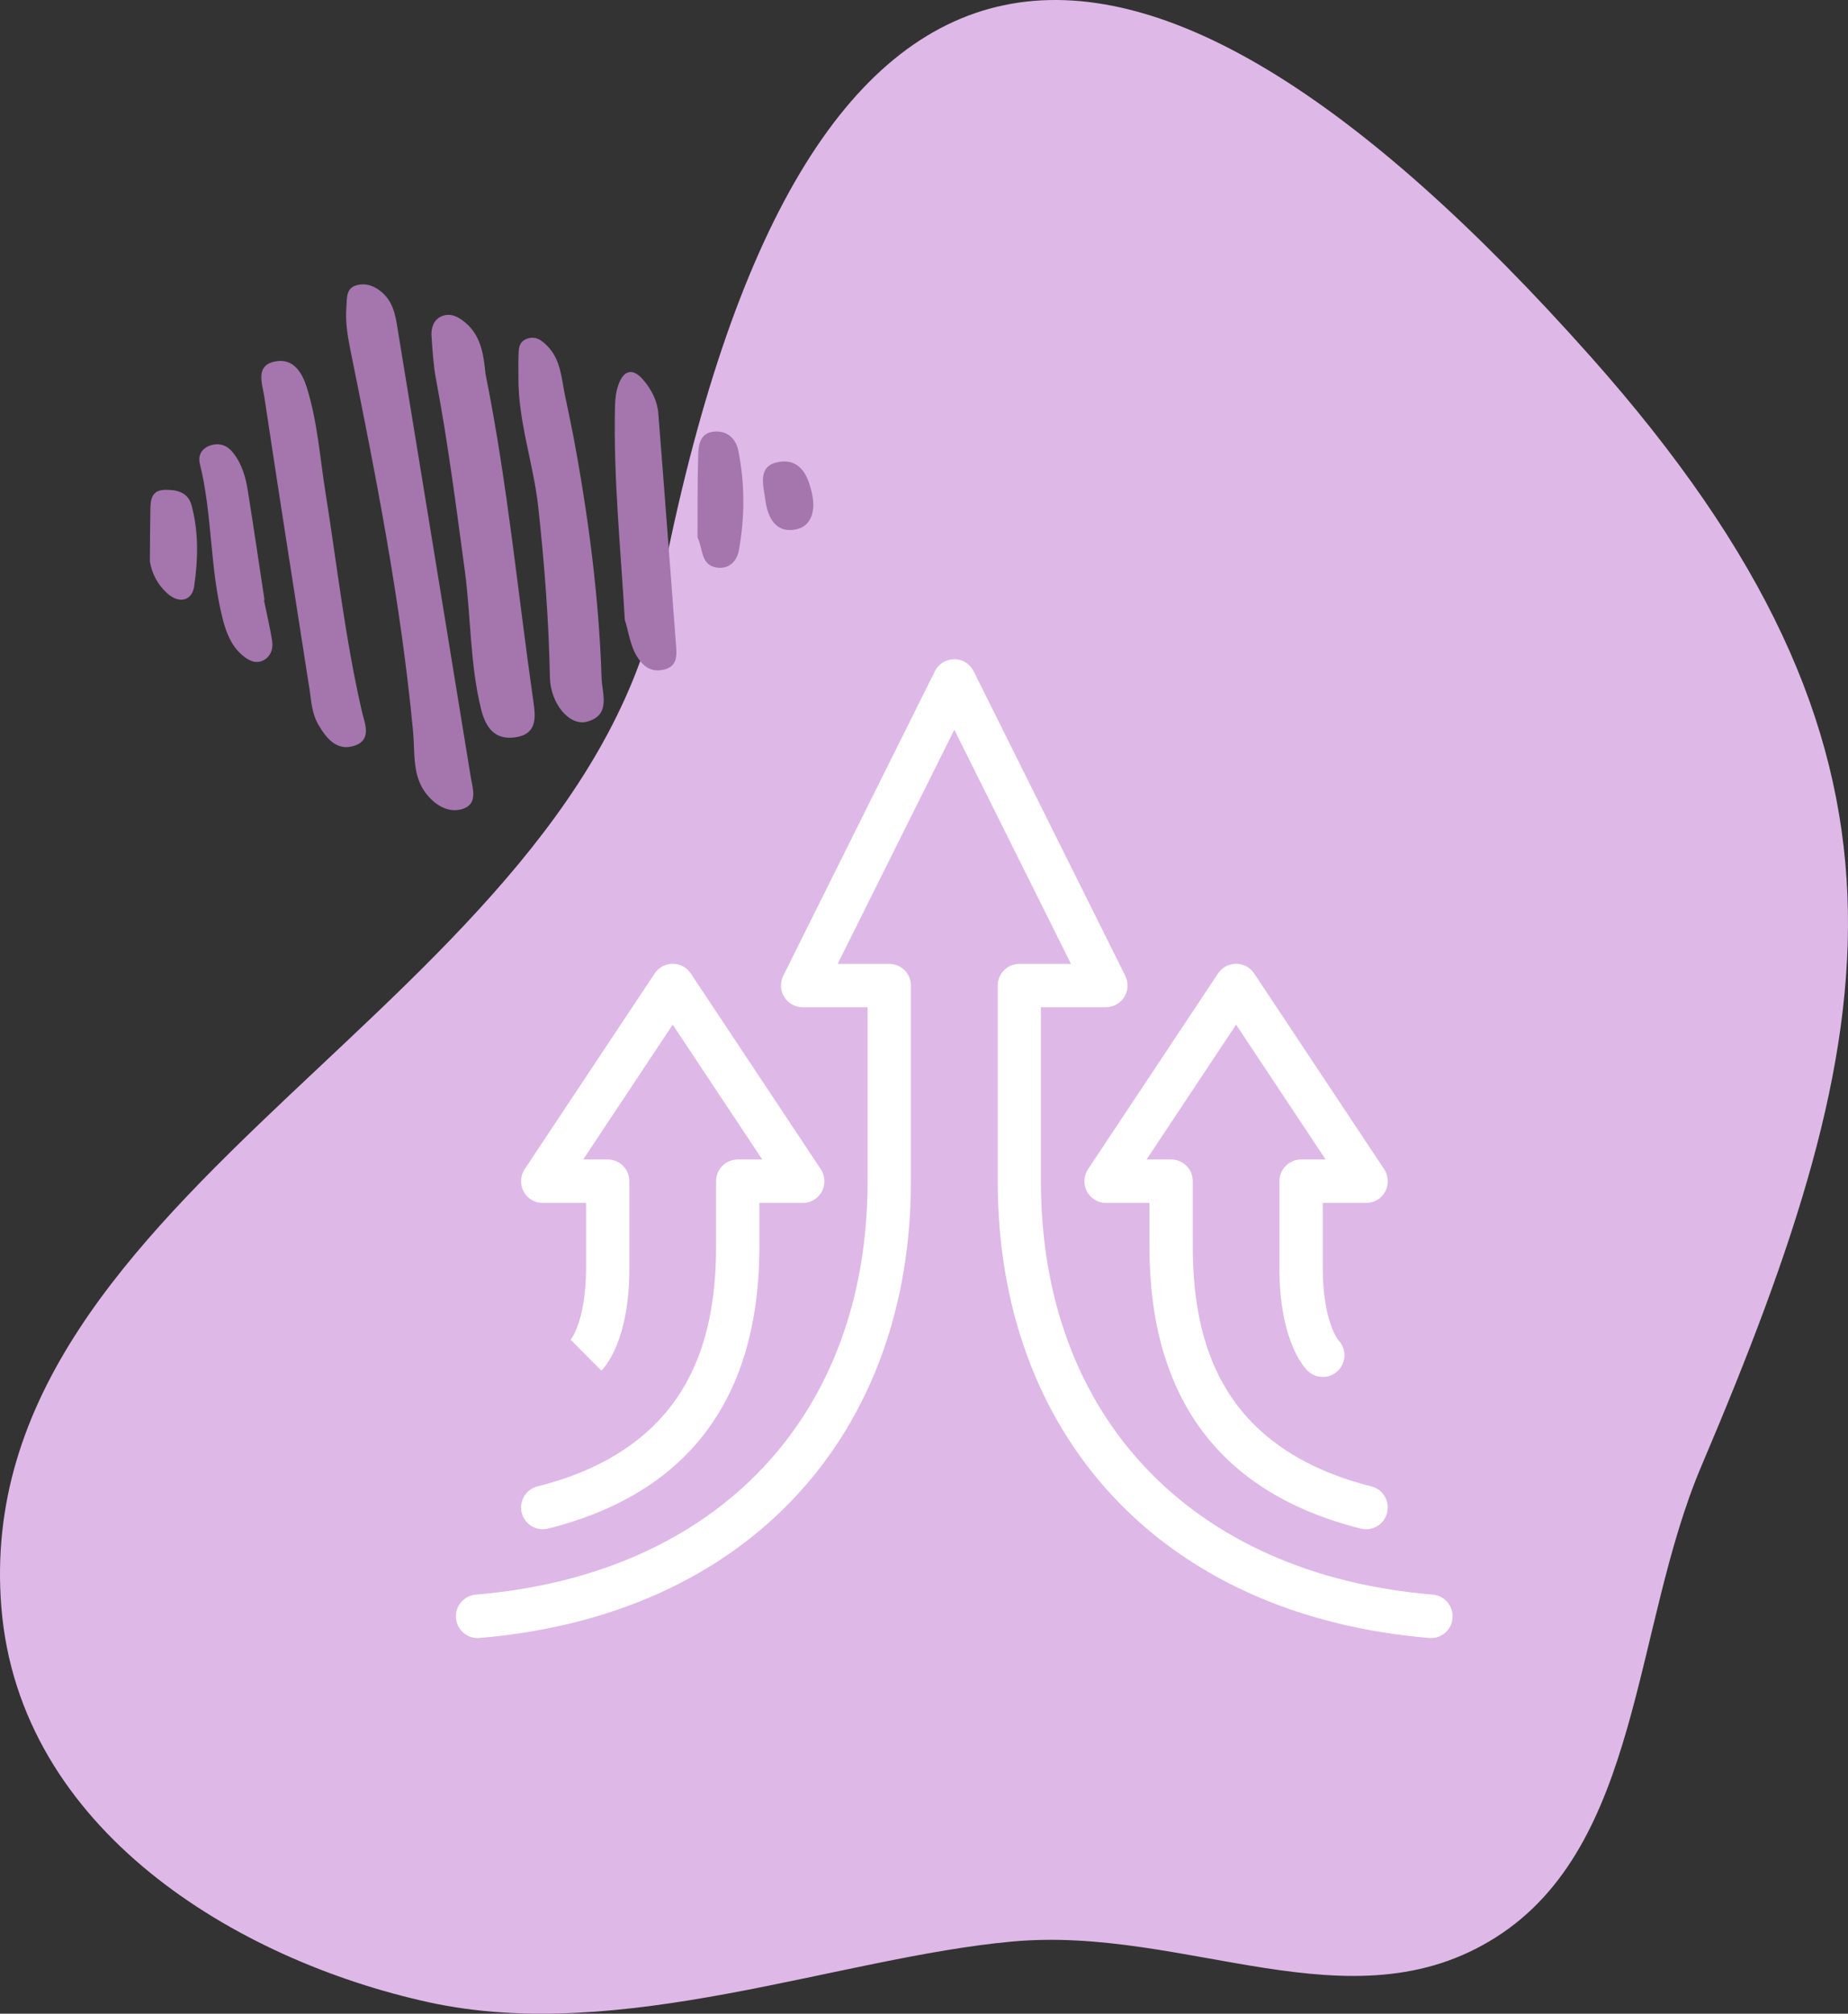
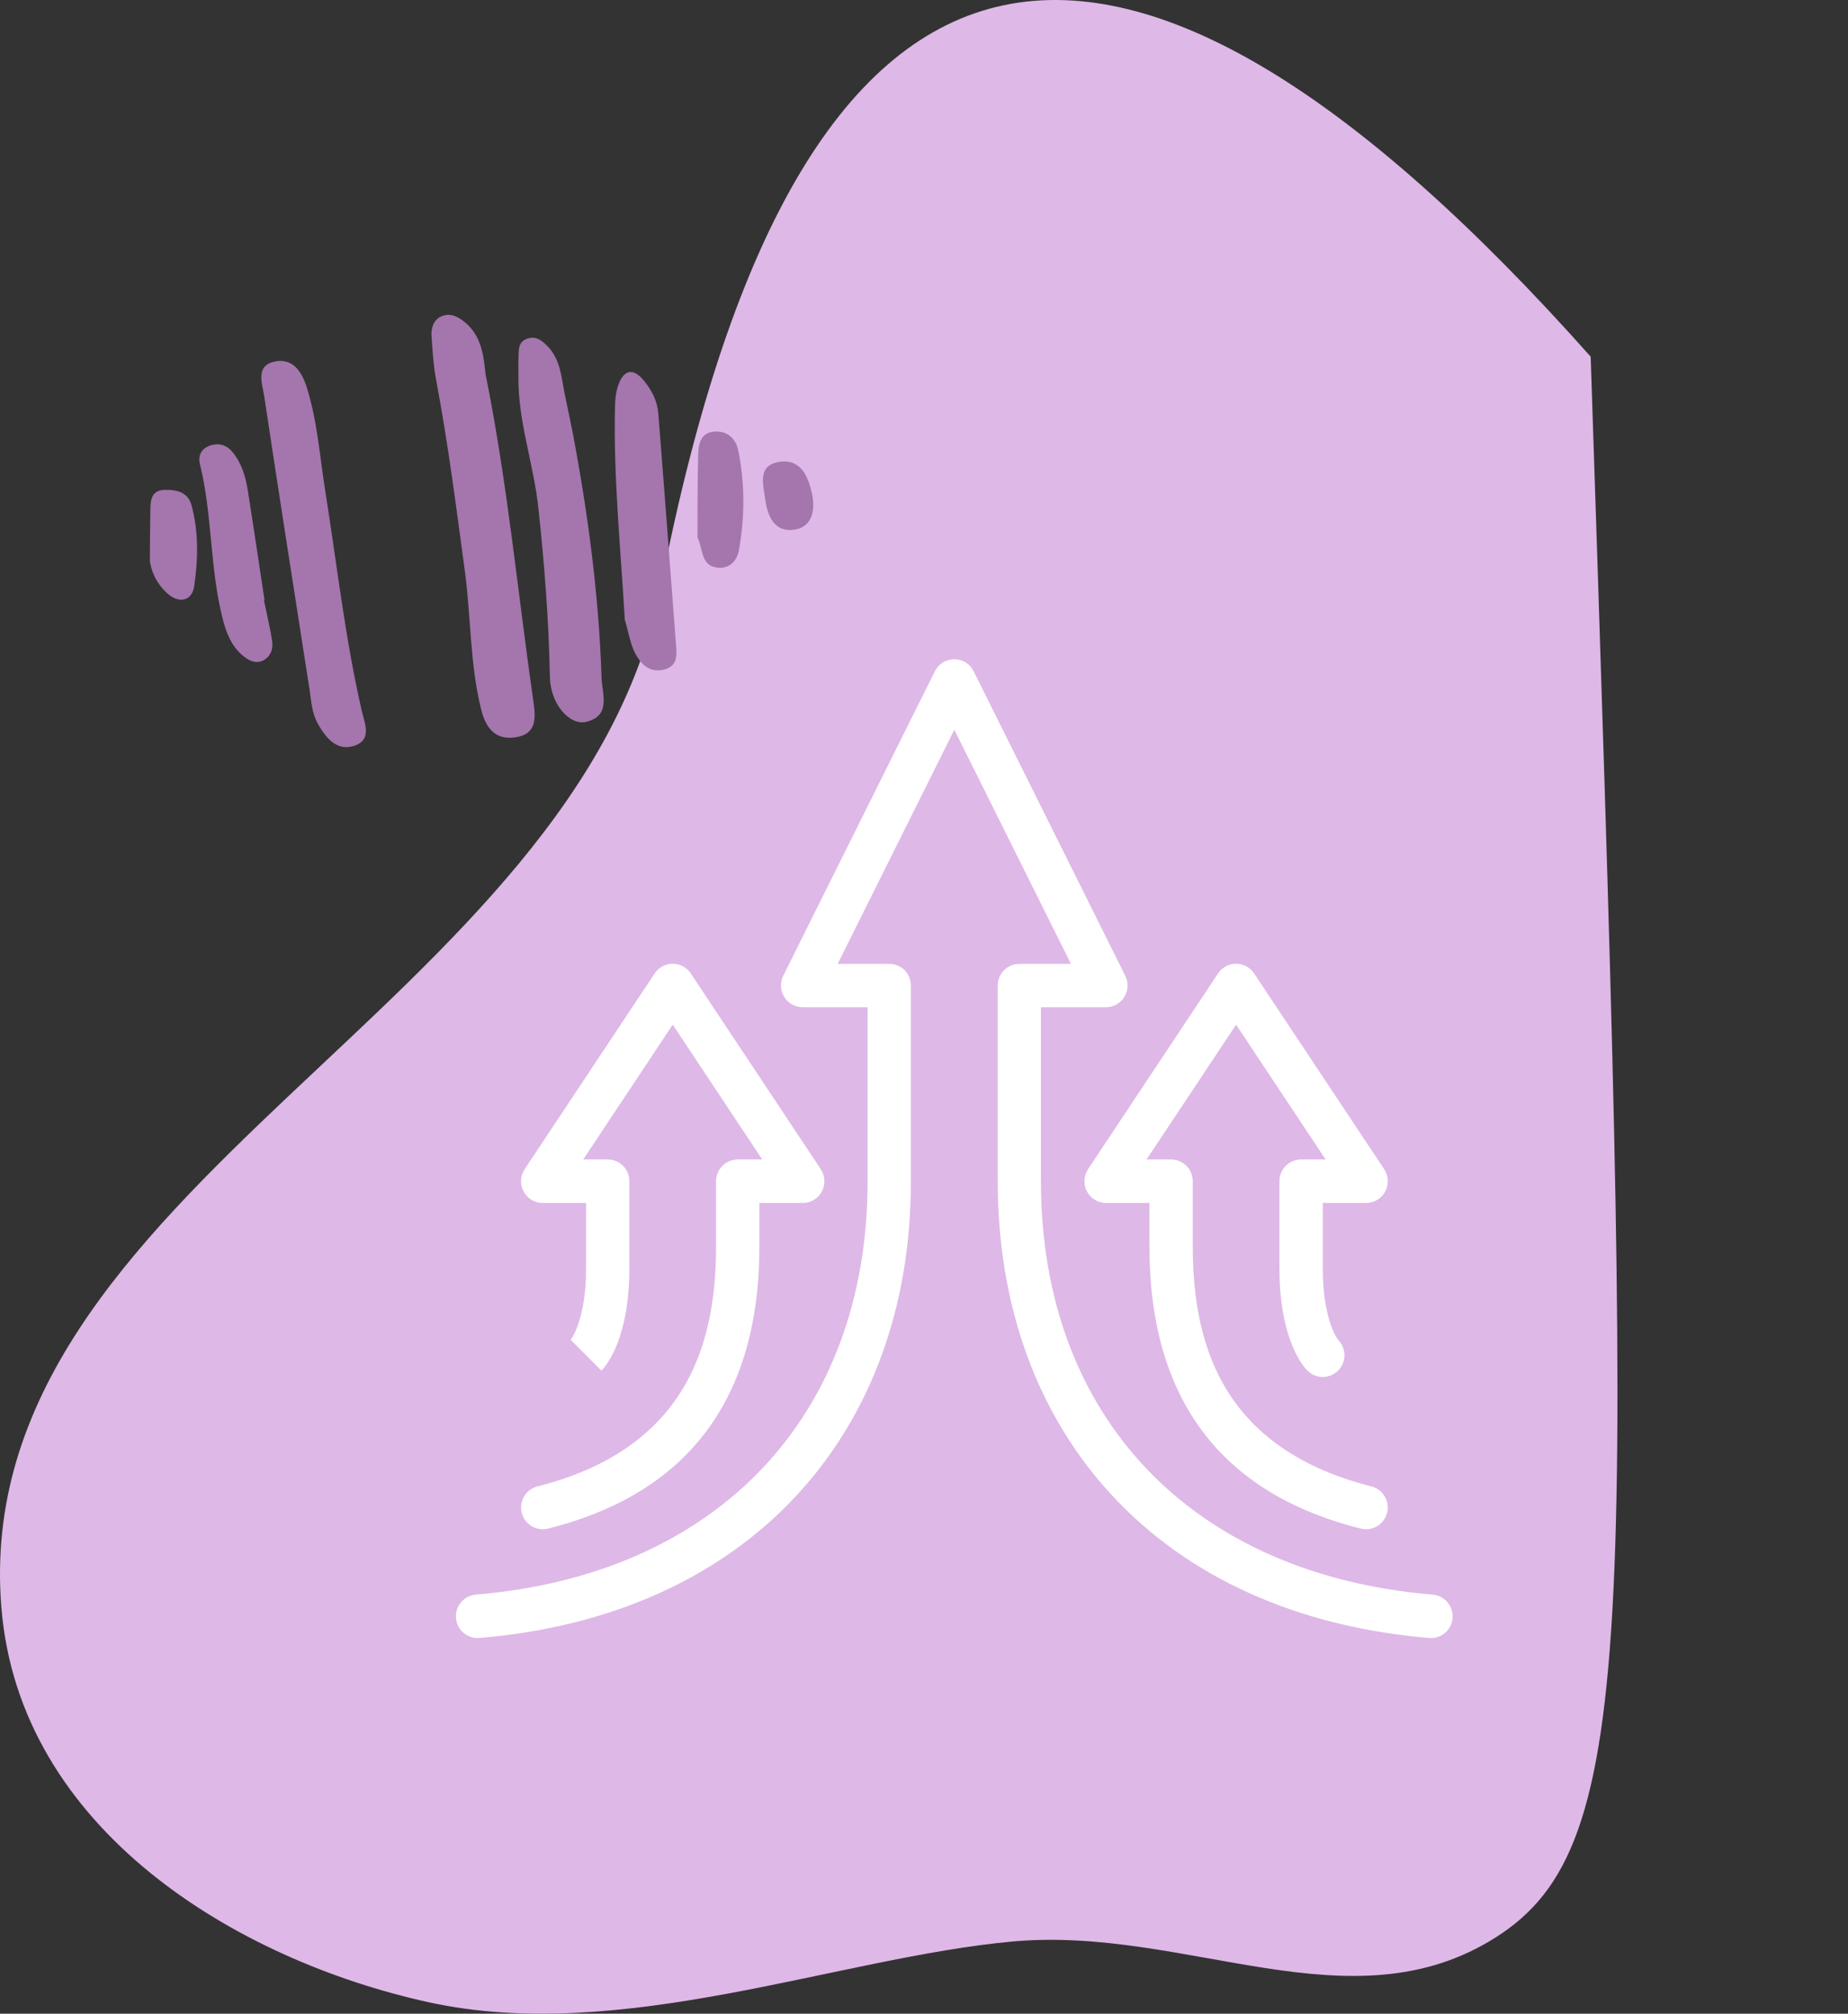
<svg xmlns="http://www.w3.org/2000/svg" width="123px" height="134px" viewBox="0 0 123 134" version="1.1">
  <rect x="0" y="0" width="123" height="134" fill="#333333" stroke="none" />
  <title>resources-pickyourpoultry</title>
  <g id="↪Client-Edits" stroke="none" stroke-width="1" fill="none" fill-rule="evenodd">
    <g id="Resources" transform="translate(-636, -84)" fill-rule="nonzero">
      <g id="ChickStarterGuide_LP_Pick-Your-Poultry" transform="translate(636, 84)">
-         <path d="M105.873,23.735 C129.221,49.981 125.636,68.421 113.25,97.541 C108.669,108.312 109.232,122.775 99.567,128.915 C89.902,135.055 78.981,128.14 67.393,129.197 C55.805,130.251 41.345,136.049 28.531,133.239 C15.721,130.428 1.283,121.743 0.09,106.955 C-2.164,79.045 38.57,66.896 43.99,39.036 C53.328,-8.933 74.913,-11.069 105.873,23.735 Z" id="_x32_0" fill="#DEB8E7" />
+         <path d="M105.873,23.735 C108.669,108.312 109.232,122.775 99.567,128.915 C89.902,135.055 78.981,128.14 67.393,129.197 C55.805,130.251 41.345,136.049 28.531,133.239 C15.721,130.428 1.283,121.743 0.09,106.955 C-2.164,79.045 38.57,66.896 43.99,39.036 C53.328,-8.933 74.913,-11.069 105.873,23.735 Z" id="_x32_0" fill="#DEB8E7" />
        <g id="Group" transform="translate(30.344, 43.866)" fill="#FFFFFF">
          <path d="M5.778,57.898 C5.132,57.898 4.544,57.459 4.38,56.802 C4.187,56.027 4.657,55.238 5.43,55.045 C10.12,53.869 13.453,51.547 15.334,48.146 C16.669,45.736 17.316,42.773 17.316,39.077 L17.316,34.737 C17.316,33.936 17.962,33.291 18.756,33.291 L20.389,33.291 L14.431,24.32 L8.474,33.291 L10.107,33.291 C10.905,33.291 11.547,33.94 11.547,34.737 L11.547,40.527 C11.547,45.23 9.994,47.029 9.683,47.341 L7.642,45.293 C7.642,45.293 7.63,45.306 7.609,45.331 C7.621,45.318 8.663,44.067 8.663,40.527 L8.663,36.187 L5.778,36.187 C5.245,36.187 4.758,35.892 4.506,35.424 C4.254,34.952 4.284,34.383 4.577,33.936 L13.231,20.91 C13.499,20.506 13.949,20.266 14.431,20.266 C14.914,20.266 15.364,20.506 15.632,20.91 L24.286,33.936 C24.579,34.379 24.609,34.952 24.357,35.424 C24.105,35.896 23.618,36.187 23.085,36.187 L20.2,36.187 L20.2,39.082 C20.2,49.195 15.464,55.512 6.131,57.855 C6.013,57.885 5.896,57.898 5.778,57.898 Z" id="Path" />
          <path d="M60.582,57.898 C60.465,57.898 60.347,57.885 60.23,57.855 C50.892,55.512 46.16,49.195 46.16,39.082 L46.16,36.187 L43.276,36.187 C42.742,36.187 42.255,35.892 42.004,35.424 C41.752,34.952 41.781,34.383 42.075,33.936 L50.728,20.91 C50.997,20.506 51.446,20.266 51.929,20.266 C52.412,20.266 52.861,20.506 53.13,20.91 L61.783,33.936 C62.077,34.379 62.106,34.952 61.854,35.424 C61.602,35.896 61.115,36.187 60.582,36.187 L57.698,36.187 L57.698,40.527 C57.698,43.991 58.705,45.285 58.718,45.293 C59.281,45.858 59.281,46.777 58.718,47.341 C58.155,47.906 57.24,47.906 56.678,47.341 C56.367,47.029 54.813,45.23 54.813,40.527 L54.813,34.737 C54.813,33.936 55.46,33.291 56.253,33.291 L57.887,33.291 L51.929,24.32 L45.971,33.291 L47.604,33.291 C48.402,33.291 49.045,33.94 49.045,34.737 L49.045,39.077 C49.045,42.769 49.691,45.736 51.026,48.146 C52.907,51.547 56.241,53.865 60.931,55.045 C61.703,55.238 62.173,56.022 61.98,56.802 C61.812,57.459 61.225,57.898 60.582,57.898 Z" id="Path" />
          <path d="M64.907,65.137 C64.865,65.137 64.827,65.137 64.785,65.133 C56.039,64.4 48.734,61.117 43.658,55.63 C38.687,50.257 36.063,43.039 36.063,34.745 L36.063,21.719 C36.063,20.919 36.709,20.274 37.503,20.274 L40.937,20.274 L33.174,4.695 L25.411,20.274 L28.845,20.274 C29.643,20.274 30.285,20.923 30.285,21.719 L30.285,34.745 C30.285,43.039 27.657,50.262 22.69,55.63 C17.614,61.117 10.308,64.404 1.563,65.133 C0.769,65.201 0.072,64.606 0.005,63.81 C-0.062,63.014 0.53,62.314 1.324,62.247 C17.408,60.902 27.401,50.363 27.401,34.741 L27.401,23.161 L23.076,23.161 C22.577,23.161 22.111,22.899 21.85,22.474 C21.586,22.048 21.565,21.513 21.787,21.066 L31.881,0.801 C32.124,0.312 32.624,0 33.17,0 C33.716,0 34.215,0.308 34.459,0.801 L44.552,21.066 C44.775,21.513 44.754,22.048 44.489,22.474 C44.225,22.899 43.763,23.161 43.263,23.161 L38.939,23.161 L38.939,34.741 C38.939,50.363 48.931,60.902 65.016,62.247 C65.809,62.314 66.401,63.014 66.334,63.81 C66.28,64.564 65.65,65.137 64.907,65.137 Z" id="Path" />
        </g>
        <g id="Group" transform="translate(9.974, 18.924)" fill="#A476AD">
          <path d="M29.084,29.102 C30.717,28.676 30.1,27.231 30.066,26.202 C29.89,20.745 29.176,15.343 28.164,9.974 C27.992,9.131 27.824,8.284 27.643,7.445 C27.391,6.278 27.371,5.026 26.451,4.095 C26.073,3.712 25.674,3.408 25.091,3.623 C24.536,3.83 24.553,4.31 24.536,4.765 C24.52,5.224 24.536,5.684 24.532,6.143 C24.499,9.106 25.532,11.904 25.851,14.812 C26.262,18.579 26.552,22.346 26.627,26.139 C26.661,27.905 27.925,29.405 29.084,29.102 Z" id="Path" />
          <path d="M34.265,25.621 C35.071,25.402 35.079,24.761 35.029,24.112 C34.638,18.933 34.252,13.75 33.841,8.575 C33.778,7.761 33.395,7.024 32.883,6.404 C32.14,5.507 31.519,5.692 31.162,6.75 C31.019,7.176 30.969,7.648 30.96,8.103 C30.847,12.852 31.338,17.576 31.611,22.308 C31.888,23.189 31.972,24.121 32.51,24.896 C32.925,25.511 33.492,25.836 34.265,25.621 Z" id="Path" />
          <path d="M42.968,16.312 C44.093,16.105 44.299,14.989 44.077,13.952 C43.825,12.78 43.325,11.588 41.893,11.811 C40.436,12.039 40.814,13.29 40.961,14.297 C41.108,15.507 41.637,16.556 42.968,16.312 Z" id="Path" />
          <path d="M37.741,18.844 C38.551,18.958 39.072,18.427 39.206,17.69 C39.605,15.477 39.609,13.248 39.164,11.048 C39.009,10.286 38.446,9.721 37.556,9.797 C36.641,9.877 36.519,10.644 36.498,11.318 C36.439,13.202 36.46,15.085 36.452,16.826 C36.834,17.681 36.675,18.697 37.741,18.844 Z" id="Path" />
          <path d="M24.322,30.142 C25.792,29.932 25.678,28.802 25.527,27.753 C24.482,20.484 23.798,13.164 22.341,5.958 C22.215,4.693 22.051,3.425 20.989,2.536 C20.531,2.152 20.002,1.87 19.414,2.123 C18.889,2.35 18.713,2.89 18.747,3.425 C18.81,4.394 18.873,5.372 19.049,6.329 C19.847,10.56 20.392,14.828 20.968,19.093 C21.379,22.161 21.299,25.288 22.059,28.318 C22.366,29.51 22.97,30.336 24.322,30.142 Z" id="Path" />
-           <path d="M20.859,34.892 C21.845,34.546 21.484,33.547 21.358,32.78 C19.767,22.987 18.163,13.193 16.563,3.404 C16.387,2.393 16.328,1.326 15.497,0.572 C15.006,0.125 14.41,-0.119 13.759,0.058 C13.037,0.256 13.129,0.93 13.083,1.482 C13.007,2.405 13.137,3.307 13.318,4.213 C15.035,12.696 16.719,21.187 17.525,29.822 C17.655,31.217 17.445,32.734 18.44,33.952 C19.074,34.723 19.952,35.208 20.859,34.892 Z" id="Path" />
          <path d="M2.947,20.104 C3.212,18.313 3.258,16.459 2.767,14.677 C2.532,13.825 1.772,13.648 0.978,13.674 C0.088,13.703 0.046,14.361 0.034,15.014 C0.013,16.156 0.008,17.298 0,18.436 C0.147,19.274 0.516,19.965 1.125,20.53 C1.944,21.297 2.809,21.048 2.947,20.104 Z" id="Path" />
          <path d="M4.854,22.279 C5.08,23.164 5.412,24.036 6.134,24.66 C6.529,25.001 7.02,25.288 7.541,25.027 C8.044,24.774 8.225,24.247 8.137,23.708 C7.99,22.806 7.78,21.917 7.595,21.019 C7.608,21.015 7.62,21.015 7.633,21.011 C7.264,18.583 6.907,16.152 6.52,13.724 C6.378,12.818 6.122,11.933 5.534,11.196 C5.139,10.699 4.623,10.522 4.014,10.724 C3.43,10.918 3.195,11.402 3.329,11.942 C4.173,15.343 3.98,18.891 4.854,22.279 Z" id="Path" />
          <path d="M13.524,30.728 C14.834,30.357 14.3,29.228 14.111,28.402 C12.999,23.59 12.461,18.68 11.685,13.813 C11.315,11.499 11.156,9.139 10.454,6.885 C10.119,5.802 9.506,4.87 8.288,5.14 C7.003,5.427 7.486,6.615 7.612,7.441 C8.557,13.733 9.548,20.02 10.572,26.603 C10.727,27.315 10.69,28.398 11.219,29.304 C11.718,30.164 12.407,31.044 13.524,30.728 Z" id="Path" />
        </g>
      </g>
    </g>
  </g>
</svg>